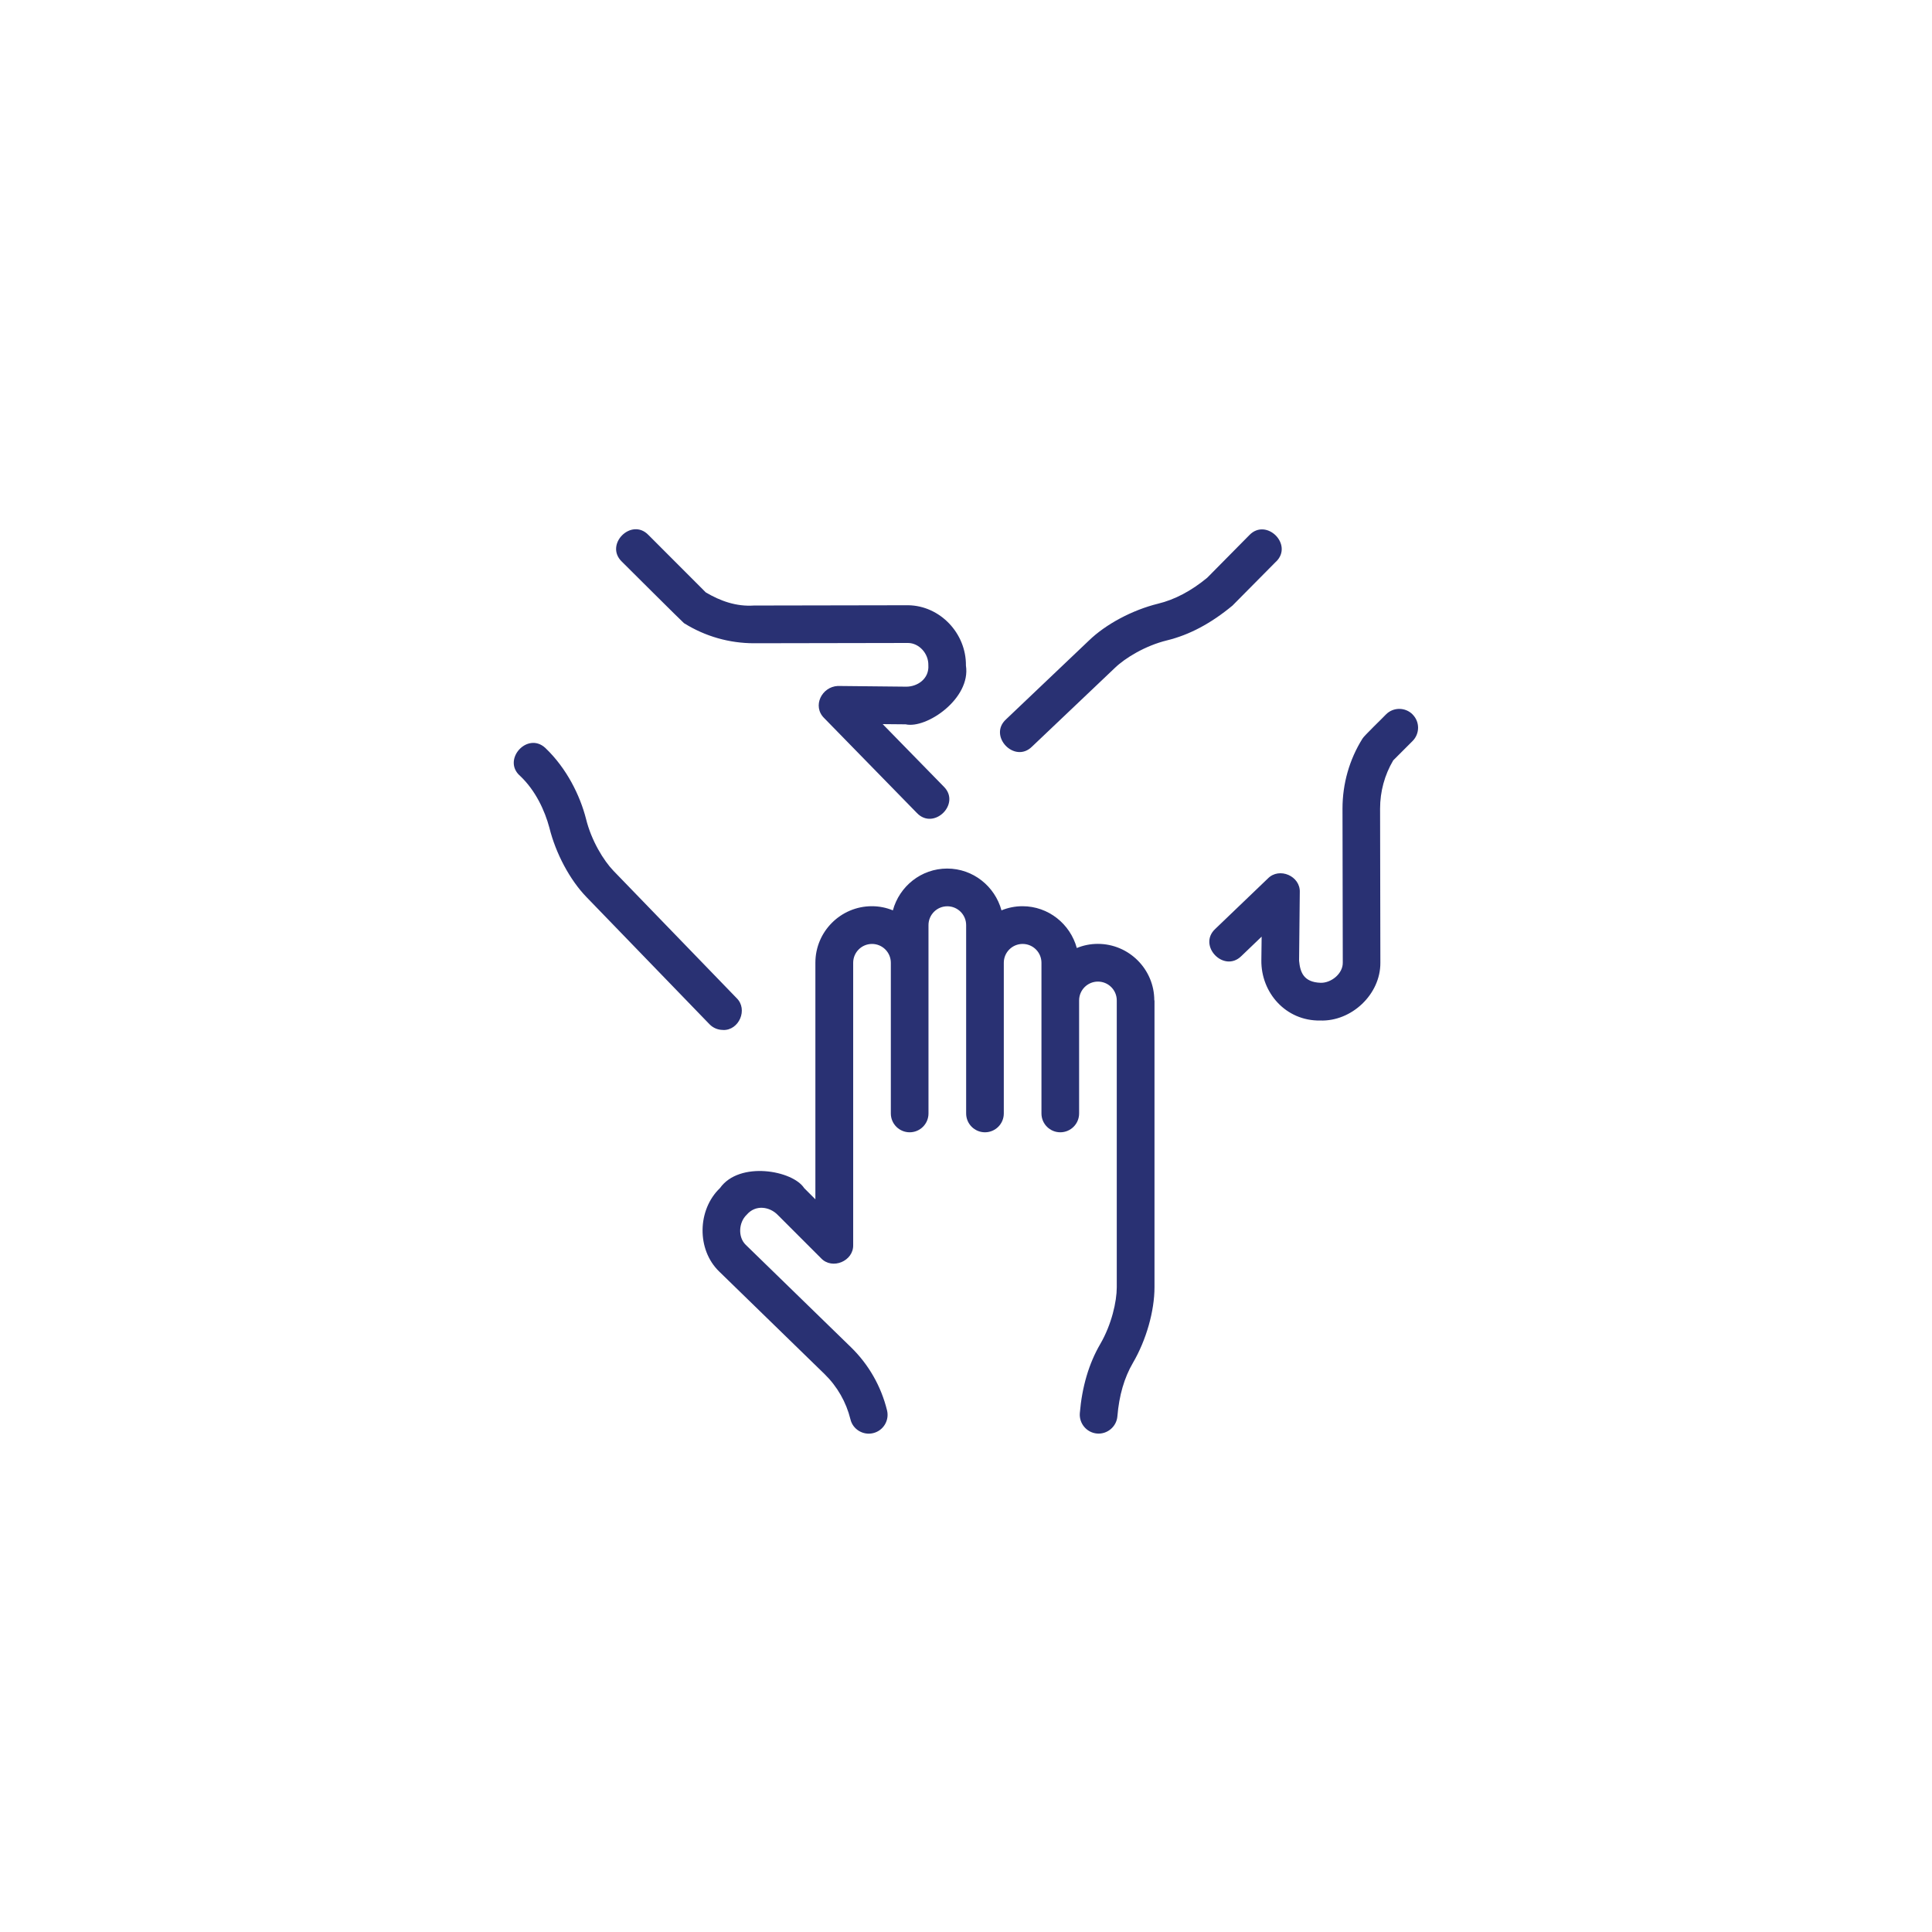
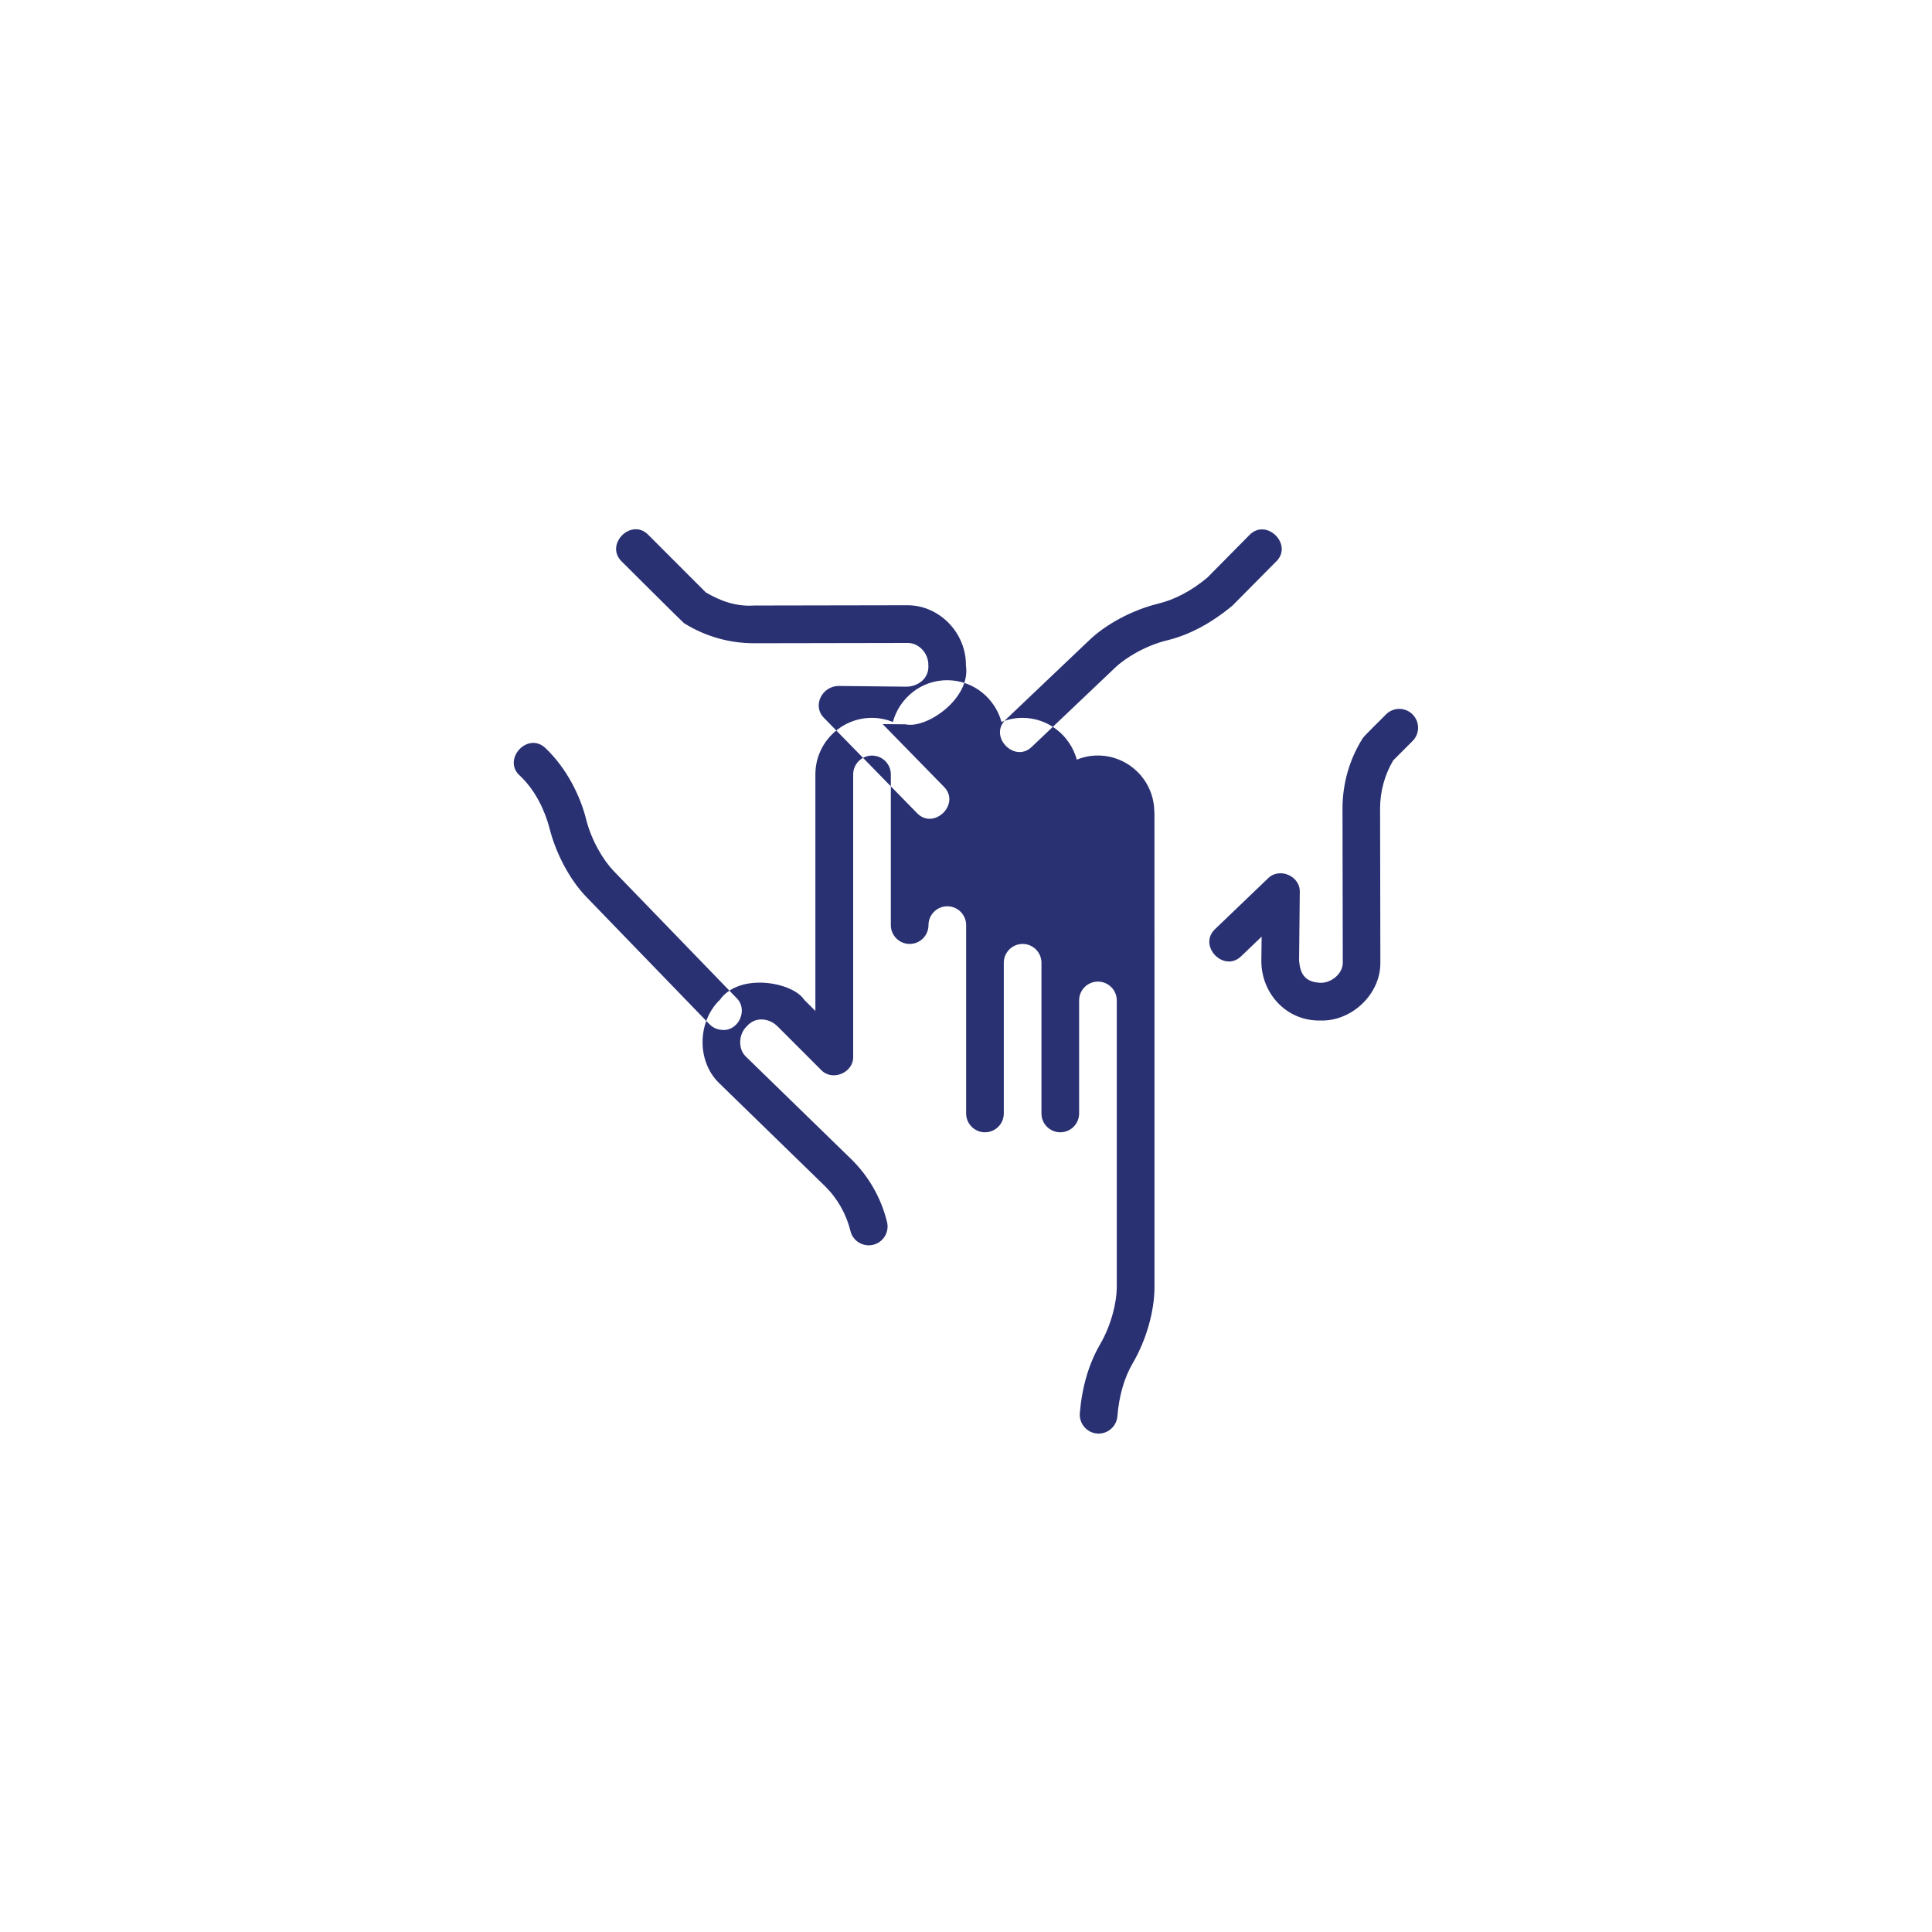
<svg xmlns="http://www.w3.org/2000/svg" id="Layer_1" viewBox="0 0 275 275">
  <defs>
    <style>      .st0 {        fill: #293173;      }    </style>
  </defs>
-   <rect class="st0" x="172" y="-321.1" width="229" height="229" />
-   <path class="st0" d="M164.33,142.39v40.83c0,3.39-1.17,7.52-3.07,10.77-1.23,2.1-1.97,4.65-2.21,7.6-.12,1.48-1.44,2.58-2.89,2.46-1.47-.12-2.57-1.42-2.46-2.89.31-3.75,1.29-7.08,2.92-9.87,1.61-2.77,2.34-6.04,2.34-8.06v-40.83c0-1.48-1.2-2.68-2.68-2.68s-2.68,1.2-2.68,2.68v16.09c0,1.48-1.2,2.68-2.68,2.68s-2.68-1.2-2.68-2.68v-21.45c0-1.48-1.2-2.68-2.68-2.68s-2.68,1.2-2.68,2.68v21.45c0,1.48-1.2,2.68-2.68,2.68s-2.68-1.2-2.68-2.68v-26.81c0-1.48-1.2-2.68-2.68-2.68s-2.68,1.2-2.68,2.68v26.81c0,1.48-1.2,2.68-2.68,2.68s-2.68-1.2-2.68-2.68v-21.45c0-1.48-1.2-2.68-2.68-2.68s-2.68,1.2-2.68,2.68v40.15c.08,2.32-2.99,3.6-4.58,1.9l-6.18-6.18c-1.12-1.14-3.12-1.5-4.4,0-1.14,1.08-1.27,3.17-.14,4.27l14.98,14.58c2.53,2.46,4.3,5.57,5.14,8.99.35,1.44-.53,2.89-1.97,3.24-1.4.35-2.9-.51-3.24-1.97-.6-2.44-1.87-4.66-3.67-6.42l-15.01-14.61c-3.23-3.12-3.12-8.79.11-11.88,2.77-3.9,10.36-2.51,11.98,0l1.6,1.6v-33.68c0-4.43,3.61-8.04,8.04-8.04,1.06,0,2.06.21,2.99.59.93-3.42,4.03-5.95,7.73-5.95s6.8,2.54,7.73,5.95c.93-.38,1.93-.59,2.99-.59,3.7,0,6.8,2.54,7.73,5.95.93-.38,1.93-.59,2.99-.59,4.43,0,8.04,3.61,8.04,8.04h.02ZM102.92,146.61c2.27.08,3.59-2.94,1.92-4.55l-17.51-18.1c-1.4-1.45-3.16-4.3-3.92-7.42-.84-3.27-2.71-7.15-5.8-10.09-2.56-2.35-6.2,1.73-3.57,4,2.2,2.08,3.51,4.94,4.16,7.37.9,3.65,2.92,7.44,5.28,9.87l17.51,18.1c.53.55,1.23.81,1.92.81h0ZM97.41,88.73c2.99,1.86,6.41,2.83,9.92,2.83h.03l21.9-.04c1.56.02,2.91,1.49,2.88,3.15.14,1.98-1.59,3.08-3.15,3.07l-9.74-.1c-2.28.11-3.66,2.86-1.95,4.56l13.21,13.52c2.4,2.52,6.3-1.3,3.83-3.75l-8.7-8.9,3.27.03c2.95.67,9.31-3.65,8.58-8.37.05-4.59-3.69-8.52-8.22-8.58l-21.95.04c-2.51.17-4.78-.64-6.86-1.87l-8.17-8.18c-2.42-2.5-6.28,1.37-3.79,3.79,0,0,8.71,8.68,8.88,8.79h0ZM181.64,79.94c2.49-2.43-1.4-6.28-3.81-3.77l-6,6.07c-2.28,1.88-4.63,3.12-7,3.69-3.65.9-7.43,2.91-9.85,5.26l-11.79,11.21c-2.56,2.35,1.21,6.32,3.69,3.89l11.81-11.22c1.45-1.4,4.31-3.16,7.42-3.92,3.15-.77,6.22-2.38,9.32-4.95l6.2-6.26h0ZM201.07,101.69c-1.05-1.05-2.75-1.05-3.79,0-.29.33-3.21,3.13-3.35,3.45-1.87,2.99-2.84,6.43-2.84,9.96l.04,21.91c.03,1.58-1.65,2.92-3.15,2.88-2.44-.08-2.92-1.52-3.07-3.15l.1-9.74c.1-2.31-2.92-3.61-4.54-1.96l-7.49,7.18c-2.55,2.37,1.23,6.31,3.71,3.87l2.89-2.77-.04,3.36c-.06,4.62,3.49,8.66,8.37,8.58,4.47.16,8.6-3.73,8.57-8.22l-.04-21.95c0-2.42.64-4.78,1.87-6.86l2.75-2.75c1.05-1.05,1.05-2.75,0-3.79h0Z" />
+   <path class="st0" d="M164.33,142.39v40.83c0,3.39-1.17,7.52-3.07,10.77-1.23,2.1-1.97,4.65-2.21,7.6-.12,1.48-1.44,2.58-2.89,2.46-1.47-.12-2.57-1.42-2.46-2.89.31-3.75,1.29-7.08,2.92-9.87,1.61-2.77,2.34-6.04,2.34-8.06v-40.83c0-1.48-1.2-2.68-2.68-2.68s-2.68,1.2-2.68,2.68v16.09c0,1.48-1.2,2.68-2.68,2.68s-2.68-1.2-2.68-2.68v-21.45c0-1.48-1.2-2.68-2.68-2.68s-2.68,1.2-2.68,2.68v21.45c0,1.48-1.2,2.68-2.68,2.68s-2.68-1.2-2.68-2.68v-26.81c0-1.48-1.2-2.68-2.68-2.68s-2.68,1.2-2.68,2.68c0,1.48-1.2,2.68-2.68,2.68s-2.68-1.2-2.68-2.68v-21.45c0-1.48-1.2-2.68-2.68-2.68s-2.68,1.2-2.68,2.68v40.15c.08,2.32-2.99,3.6-4.58,1.9l-6.18-6.18c-1.12-1.14-3.12-1.5-4.4,0-1.14,1.08-1.27,3.17-.14,4.27l14.98,14.58c2.53,2.46,4.3,5.57,5.14,8.99.35,1.44-.53,2.89-1.97,3.24-1.4.35-2.9-.51-3.24-1.97-.6-2.44-1.87-4.66-3.67-6.42l-15.01-14.61c-3.23-3.12-3.12-8.79.11-11.88,2.77-3.9,10.36-2.51,11.98,0l1.6,1.6v-33.68c0-4.43,3.61-8.04,8.04-8.04,1.06,0,2.06.21,2.99.59.93-3.42,4.03-5.95,7.73-5.95s6.8,2.54,7.73,5.95c.93-.38,1.93-.59,2.99-.59,3.7,0,6.8,2.54,7.73,5.95.93-.38,1.93-.59,2.99-.59,4.43,0,8.04,3.61,8.04,8.04h.02ZM102.92,146.61c2.27.08,3.59-2.94,1.92-4.55l-17.51-18.1c-1.4-1.45-3.16-4.3-3.92-7.42-.84-3.27-2.71-7.15-5.8-10.09-2.56-2.35-6.2,1.73-3.57,4,2.2,2.08,3.51,4.94,4.16,7.37.9,3.65,2.92,7.44,5.28,9.87l17.51,18.1c.53.55,1.23.81,1.92.81h0ZM97.41,88.73c2.99,1.86,6.41,2.83,9.92,2.83h.03l21.9-.04c1.56.02,2.91,1.49,2.88,3.15.14,1.98-1.59,3.08-3.15,3.07l-9.74-.1c-2.28.11-3.66,2.86-1.95,4.56l13.21,13.52c2.4,2.52,6.3-1.3,3.83-3.75l-8.7-8.9,3.27.03c2.95.67,9.31-3.65,8.58-8.37.05-4.59-3.69-8.52-8.22-8.58l-21.95.04c-2.51.17-4.78-.64-6.86-1.87l-8.17-8.18c-2.42-2.5-6.28,1.37-3.79,3.79,0,0,8.71,8.68,8.88,8.79h0ZM181.64,79.94c2.49-2.43-1.4-6.28-3.81-3.77l-6,6.07c-2.28,1.88-4.63,3.12-7,3.69-3.65.9-7.43,2.91-9.85,5.26l-11.79,11.21c-2.56,2.35,1.21,6.32,3.69,3.89l11.81-11.22c1.45-1.4,4.31-3.16,7.42-3.92,3.15-.77,6.22-2.38,9.32-4.95l6.2-6.26h0ZM201.07,101.69c-1.05-1.05-2.75-1.05-3.79,0-.29.33-3.21,3.13-3.35,3.45-1.87,2.99-2.84,6.43-2.84,9.96l.04,21.91c.03,1.58-1.65,2.92-3.15,2.88-2.44-.08-2.92-1.52-3.07-3.15l.1-9.74c.1-2.31-2.92-3.61-4.54-1.96l-7.49,7.18c-2.55,2.37,1.23,6.31,3.71,3.87l2.89-2.77-.04,3.36c-.06,4.62,3.49,8.66,8.37,8.58,4.47.16,8.6-3.73,8.57-8.22l-.04-21.95c0-2.42.64-4.78,1.87-6.86l2.75-2.75c1.05-1.05,1.05-2.75,0-3.79h0Z" />
</svg>